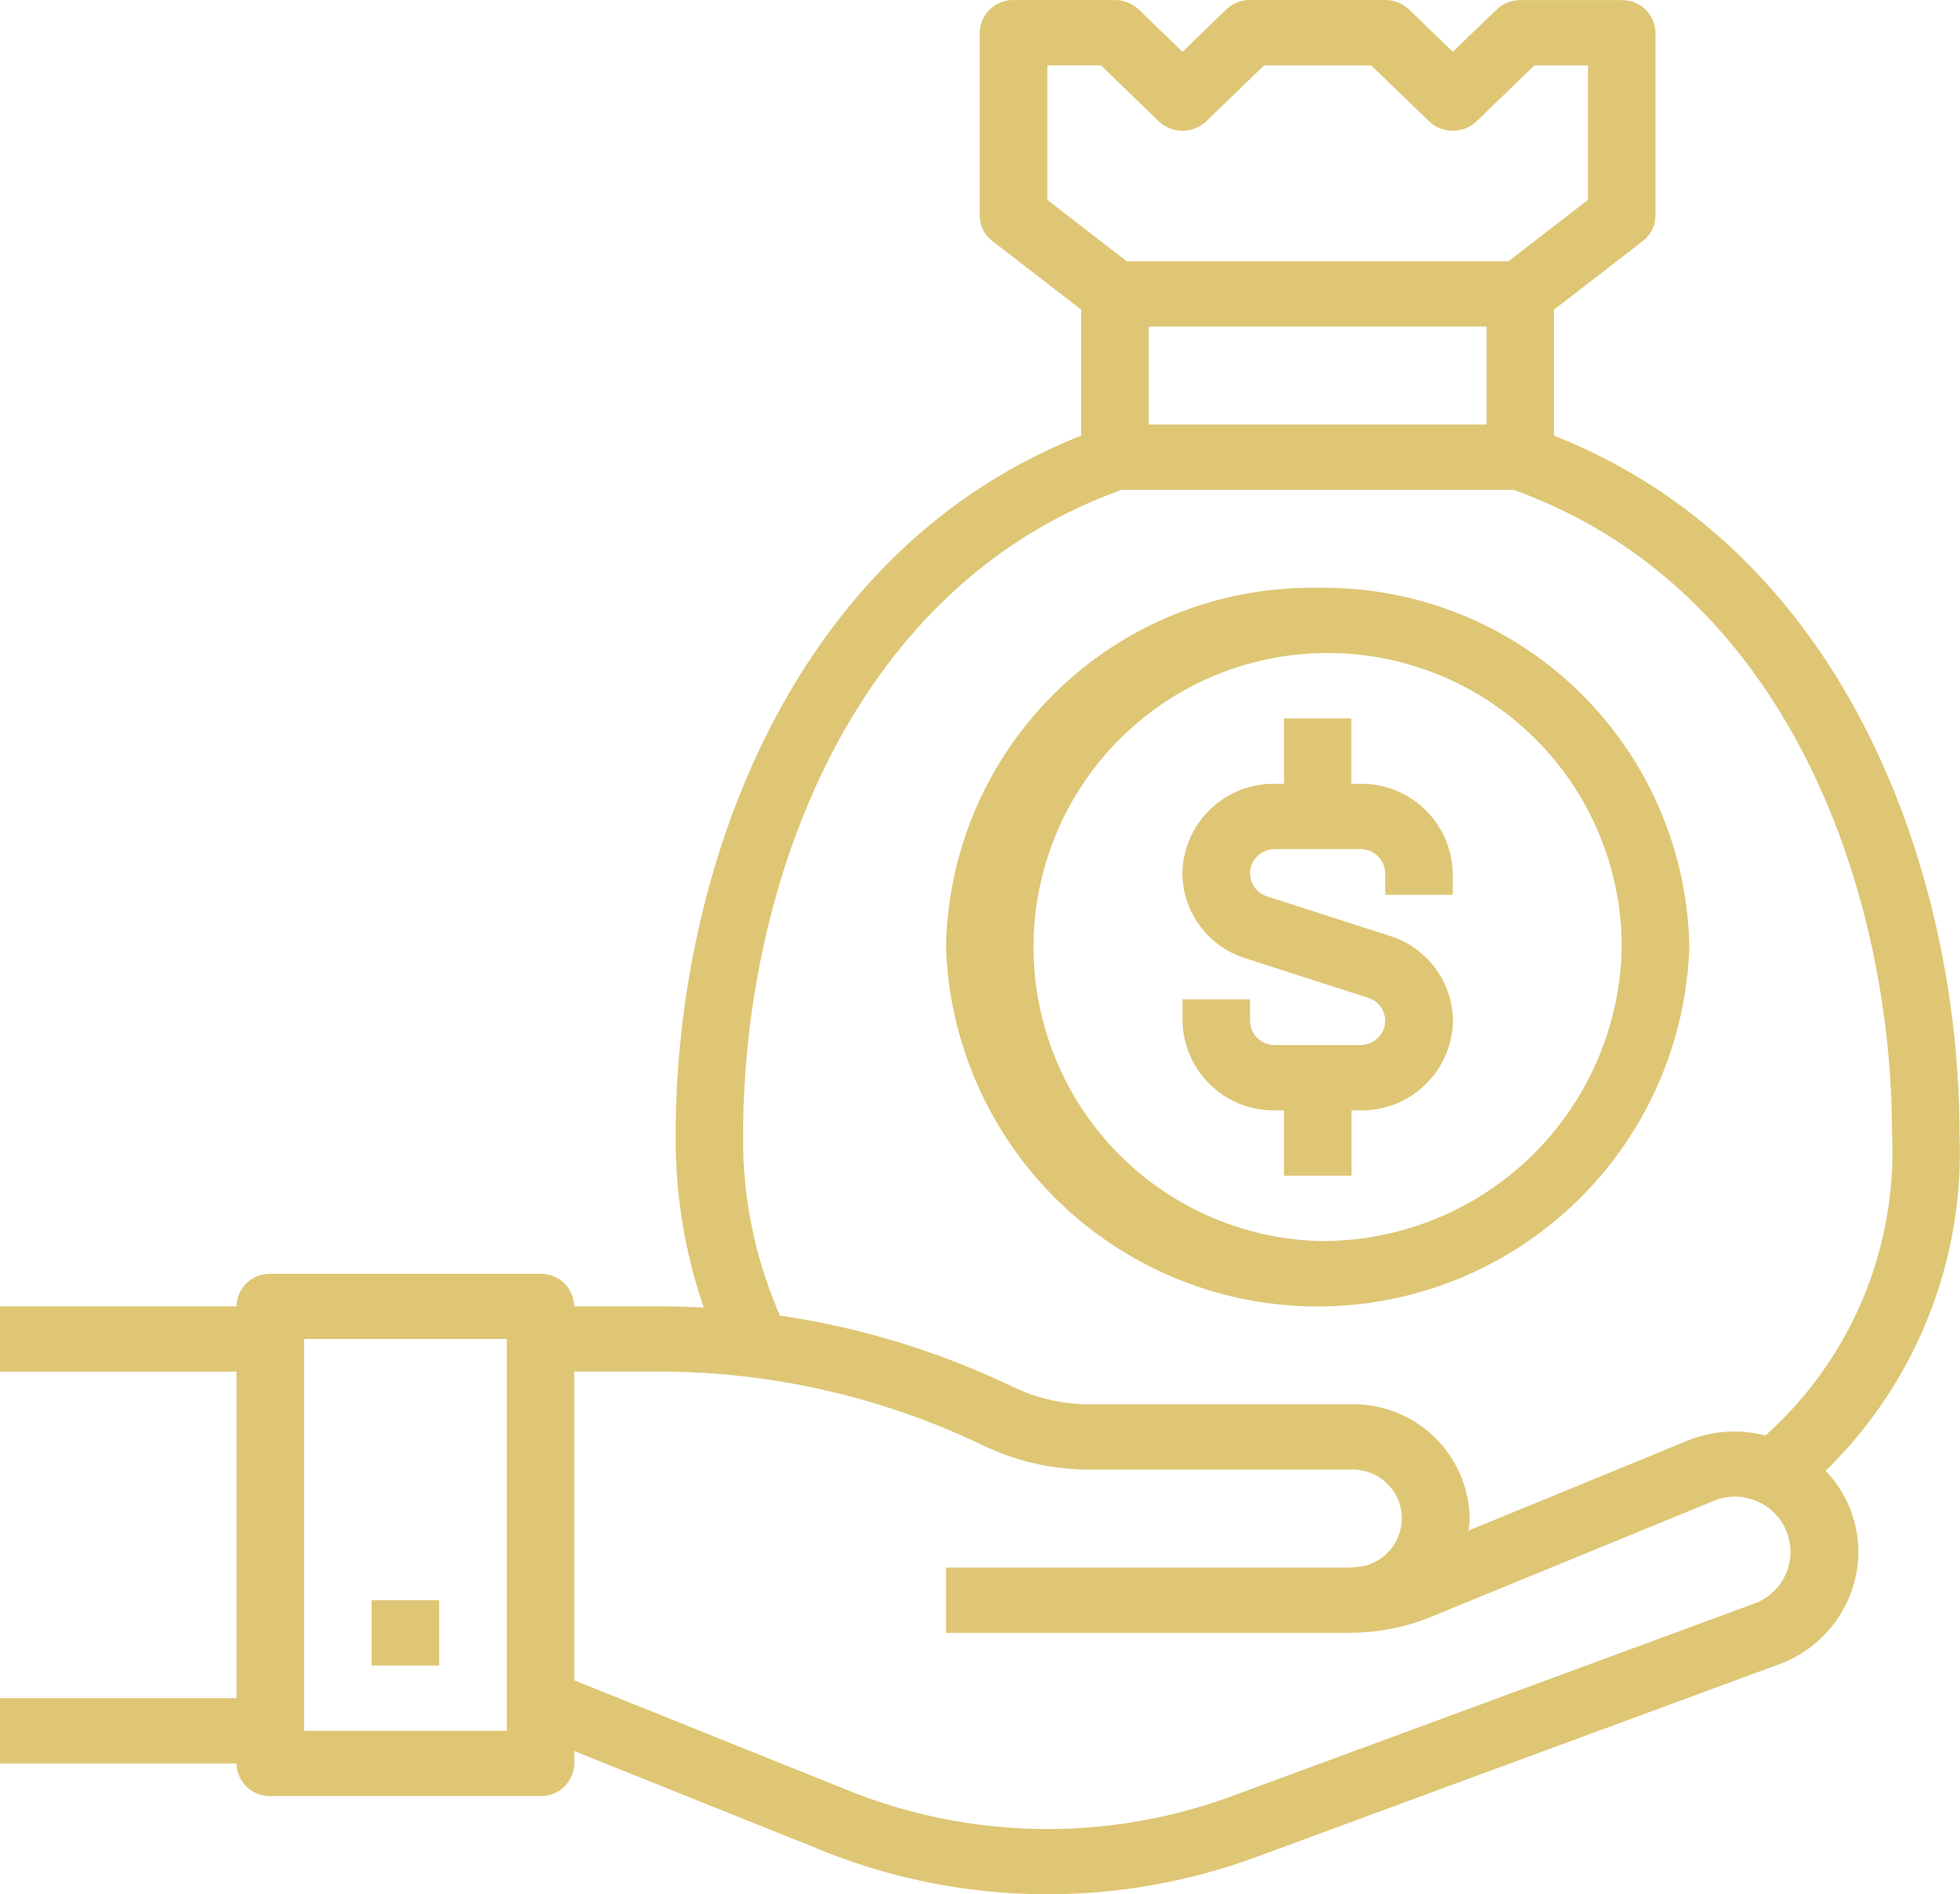
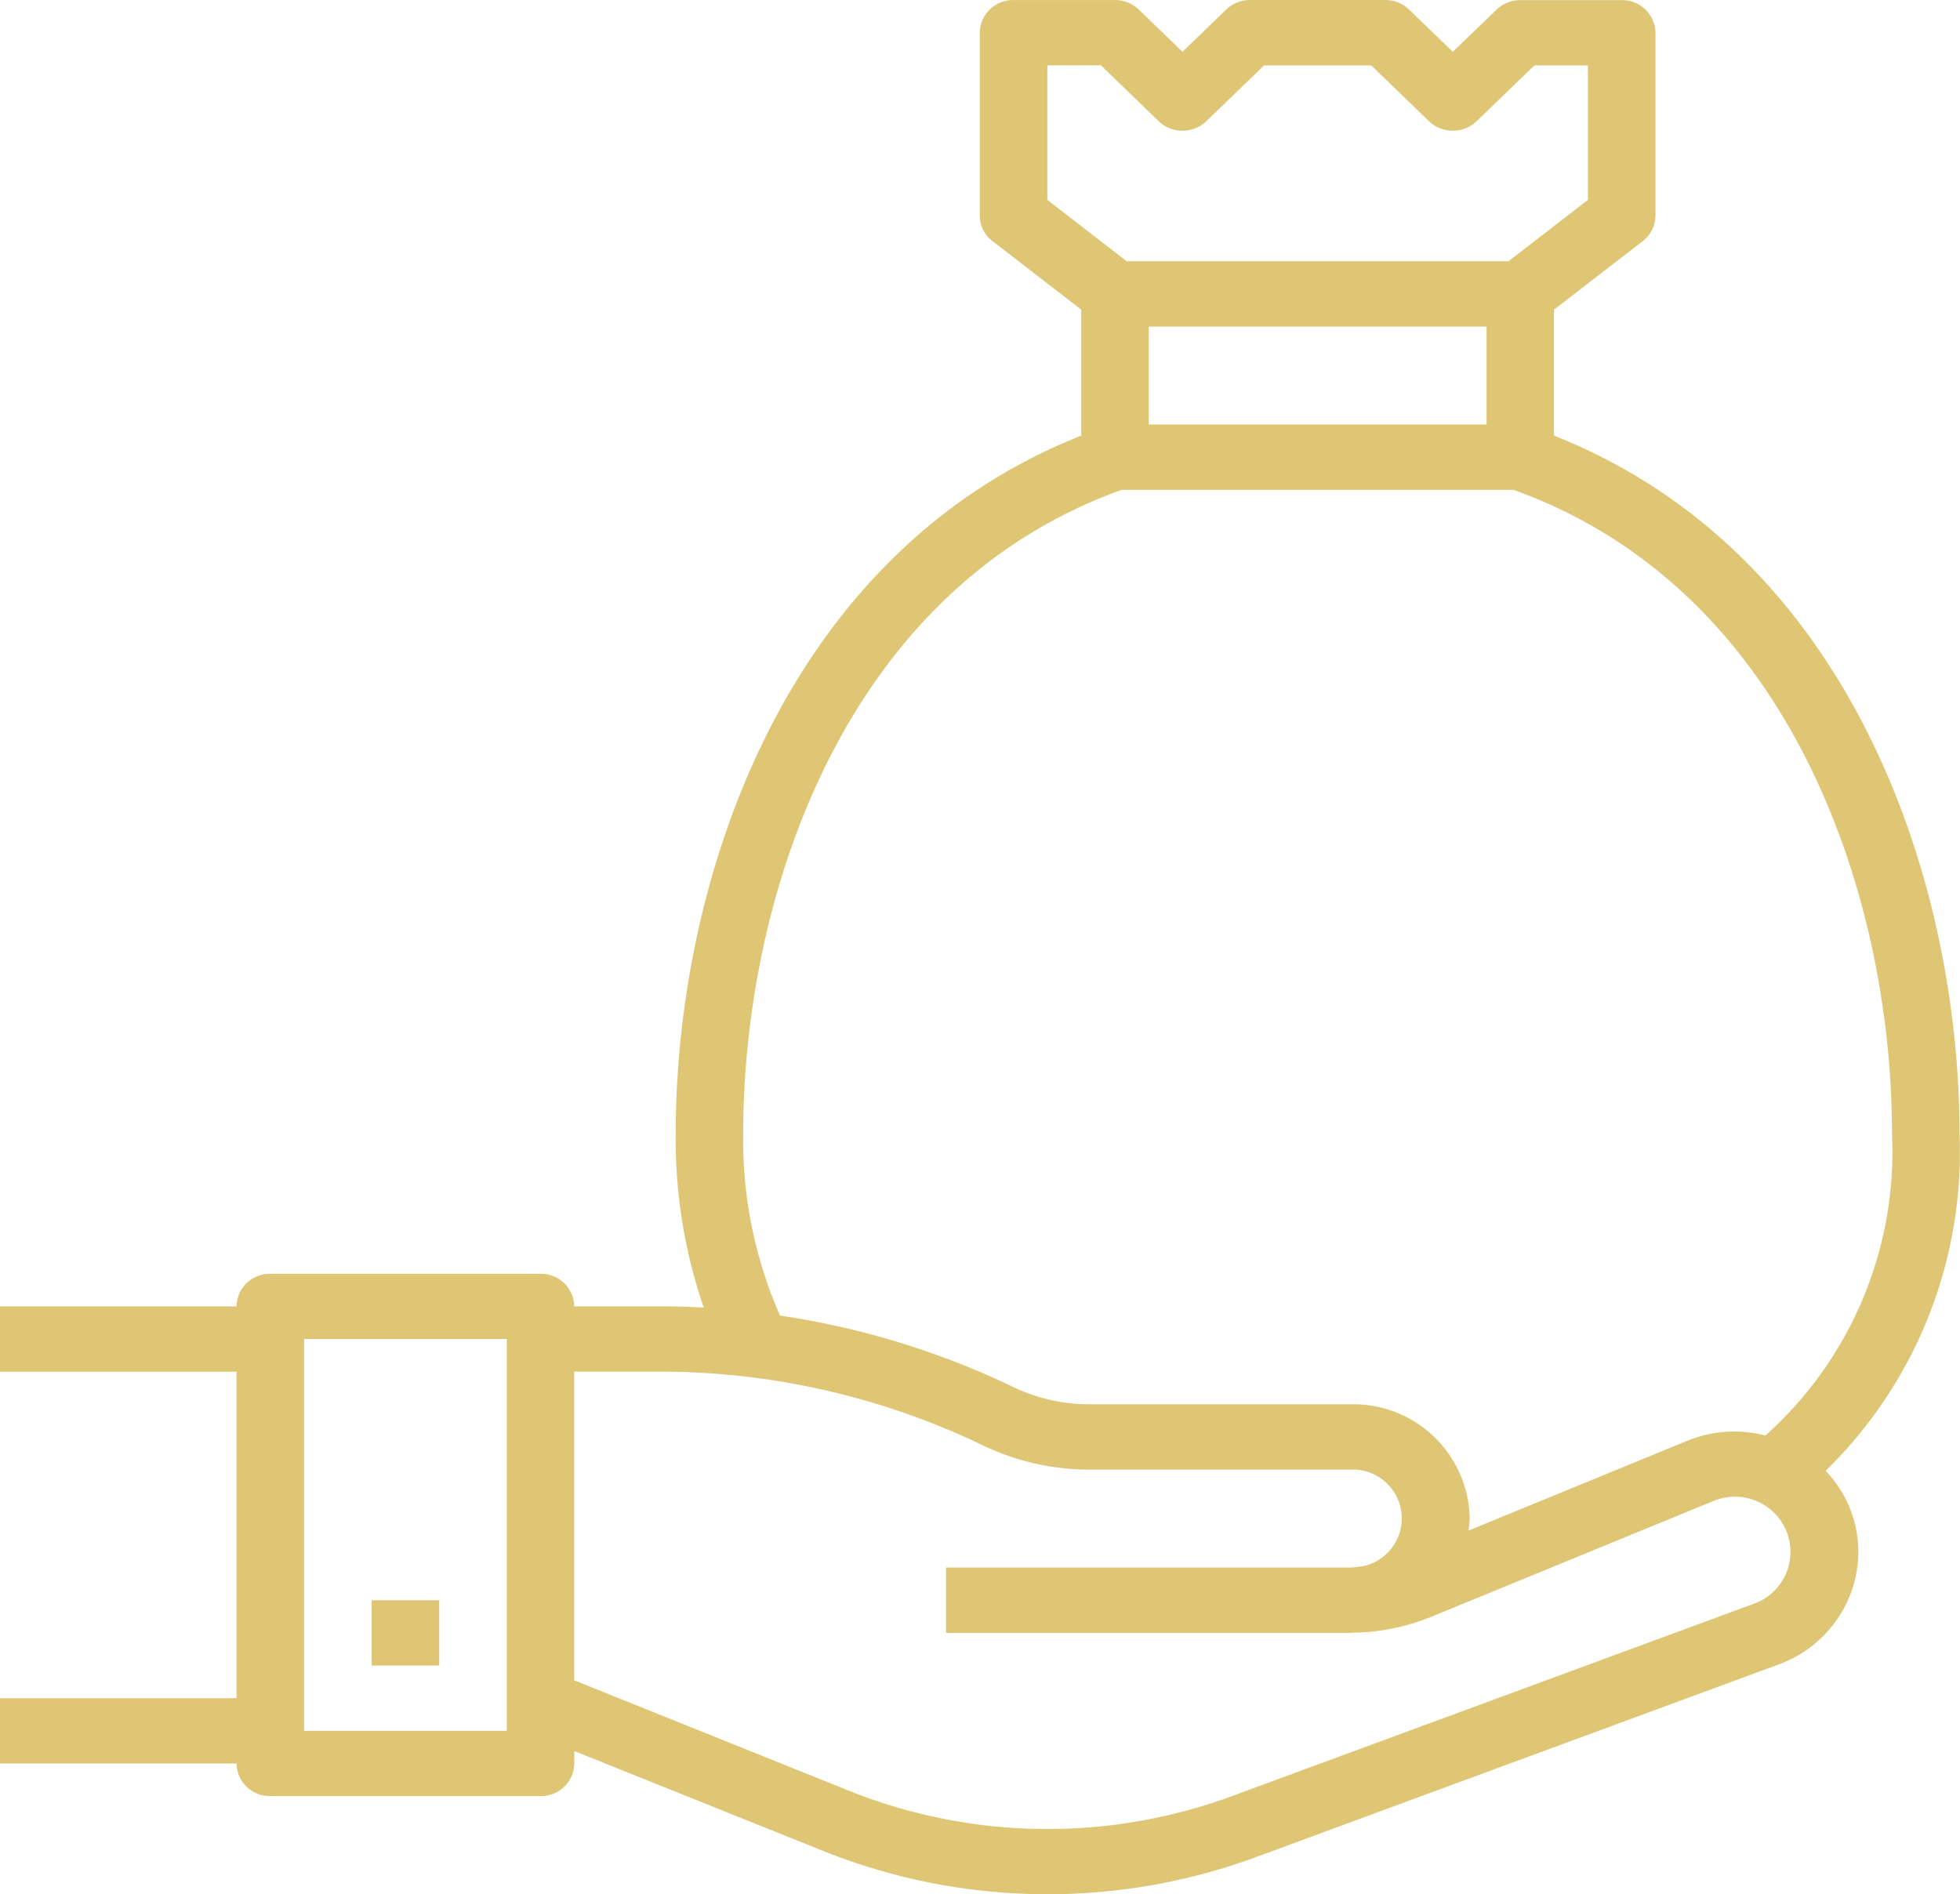
<svg xmlns="http://www.w3.org/2000/svg" width="66.217" height="64" viewBox="0 0 66.217 64">
  <g transform="translate(0 0)">
    <path d="M66.2,38.318c0-8.5-3.621-19.606-13.7-23.594V10.468l3-2.317a1.09,1.09,0,0,0,.428-.862V1.11a1.123,1.123,0,0,0-1.141-1.1H51.365a1.162,1.162,0,0,0-.807.323L49.082,1.756,47.606.33A1.162,1.162,0,0,0,46.8.006H42.233a1.162,1.162,0,0,0-.807.323L39.95,1.756,38.474.33a1.162,1.162,0,0,0-.807-.323H34.243A1.123,1.123,0,0,0,33.1,1.11V7.289a1.09,1.09,0,0,0,.428.862l3,2.317v4.257c-10.077,3.988-13.7,15.1-13.7,23.594a17.494,17.494,0,0,0,.947,5.866c-.491-.026-.985-.042-1.478-.042H19.4a1.123,1.123,0,0,0-1.141-1.1H9.131a1.123,1.123,0,0,0-1.141,1.1H0v2.207H7.99V57.382H0v2.207H7.99a1.123,1.123,0,0,0,1.141,1.1h9.131a1.123,1.123,0,0,0,1.141-1.1v-.42l8.522,3.42a20.381,20.381,0,0,0,14.526.156l17.633-6.5A4.1,4.1,0,0,0,62.417,54.1a3.953,3.953,0,0,0-.74-4.4A15.028,15.028,0,0,0,66.2,38.318ZM17.122,58.486H10.273V45.245h6.849ZM35.384,6.759V2.213h1.81L39.143,4.1a1.169,1.169,0,0,0,1.614,0l1.948-1.883h3.621L48.275,4.1a1.169,1.169,0,0,0,1.614,0l1.948-1.883h1.81V6.759L50.964,8.833h-12.9ZM50.223,11.04v3.31H38.809V11.04Zm10.1,42.167a1.859,1.859,0,0,1-1.057.979l-17.633,6.5a18.024,18.024,0,0,1-12.843-.134L19.4,56.779V46.349H22.3a25.2,25.2,0,0,1,10.9,2.488,8.306,8.306,0,0,0,3.6.822h8.854a1.65,1.65,0,0,1,.377,3.267c-.15.013-.3.043-.447.043H31.96v2.207h13.7c.023,0,.045-.007.068-.007a7.24,7.24,0,0,0,2.634-.54L57.9,50.714a1.871,1.871,0,0,1,1.423,0,1.86,1.86,0,0,1,1,2.494Zm-.68-4.7a4.193,4.193,0,0,0-2.632.175l-7.4,3.038a3.694,3.694,0,0,0,.042-.406,3.93,3.93,0,0,0-4-3.862H36.8a5.97,5.97,0,0,1-2.581-.589,27.429,27.429,0,0,0-7.866-2.408,14.681,14.681,0,0,1-1.245-6.137c0-7.944,3.357-18.372,12.784-21.761H51.136C60.563,19.946,63.92,30.374,63.92,38.318A12.863,12.863,0,0,1,59.643,48.507Z" transform="translate(0 -0.006)" fill="#dec675" />
  </g>
  <g transform="translate(12.556 54.066)">
    <rect width="2.283" height="2.207" fill="#dec675" />
  </g>
  <g transform="translate(39.948 24.275)">
-     <path d="M56.462,38.445l-4.126-1.33a.814.814,0,0,1-.542-1.034.846.846,0,0,1,.809-.564h2.87a.835.835,0,0,1,.848.821v.724H58.6v-.724a3.083,3.083,0,0,0-3.131-3.028h-.293V31.1H52.9V33.31H52.6a3.08,3.08,0,0,0-3.133,3.025,3.037,3.037,0,0,0,2.143,2.874l4.126,1.33a.814.814,0,0,1,.542,1.034.846.846,0,0,1-.809.564H52.6a.835.835,0,0,1-.848-.821v-.724H49.472v.724A3.083,3.083,0,0,0,52.6,44.344H52.9v2.207h2.283V44.344h.293a3.08,3.08,0,0,0,3.133-3.025A3.037,3.037,0,0,0,56.462,38.445Z" transform="translate(-49.47 -31.103)" fill="#dec675" />
-   </g>
+     </g>
  <g transform="translate(31.96 19.861)">
-     <path d="M52.134,25.449A12.352,12.352,0,0,0,39.578,37.586a12.563,12.563,0,0,0,25.112,0A12.352,12.352,0,0,0,52.134,25.449Zm0,22.068a9.936,9.936,0,1,1,10.273-9.93A10.106,10.106,0,0,1,52.134,47.517Z" transform="translate(-39.578 -25.449)" fill="#dec675" />
-   </g>
+     </g>
</svg>